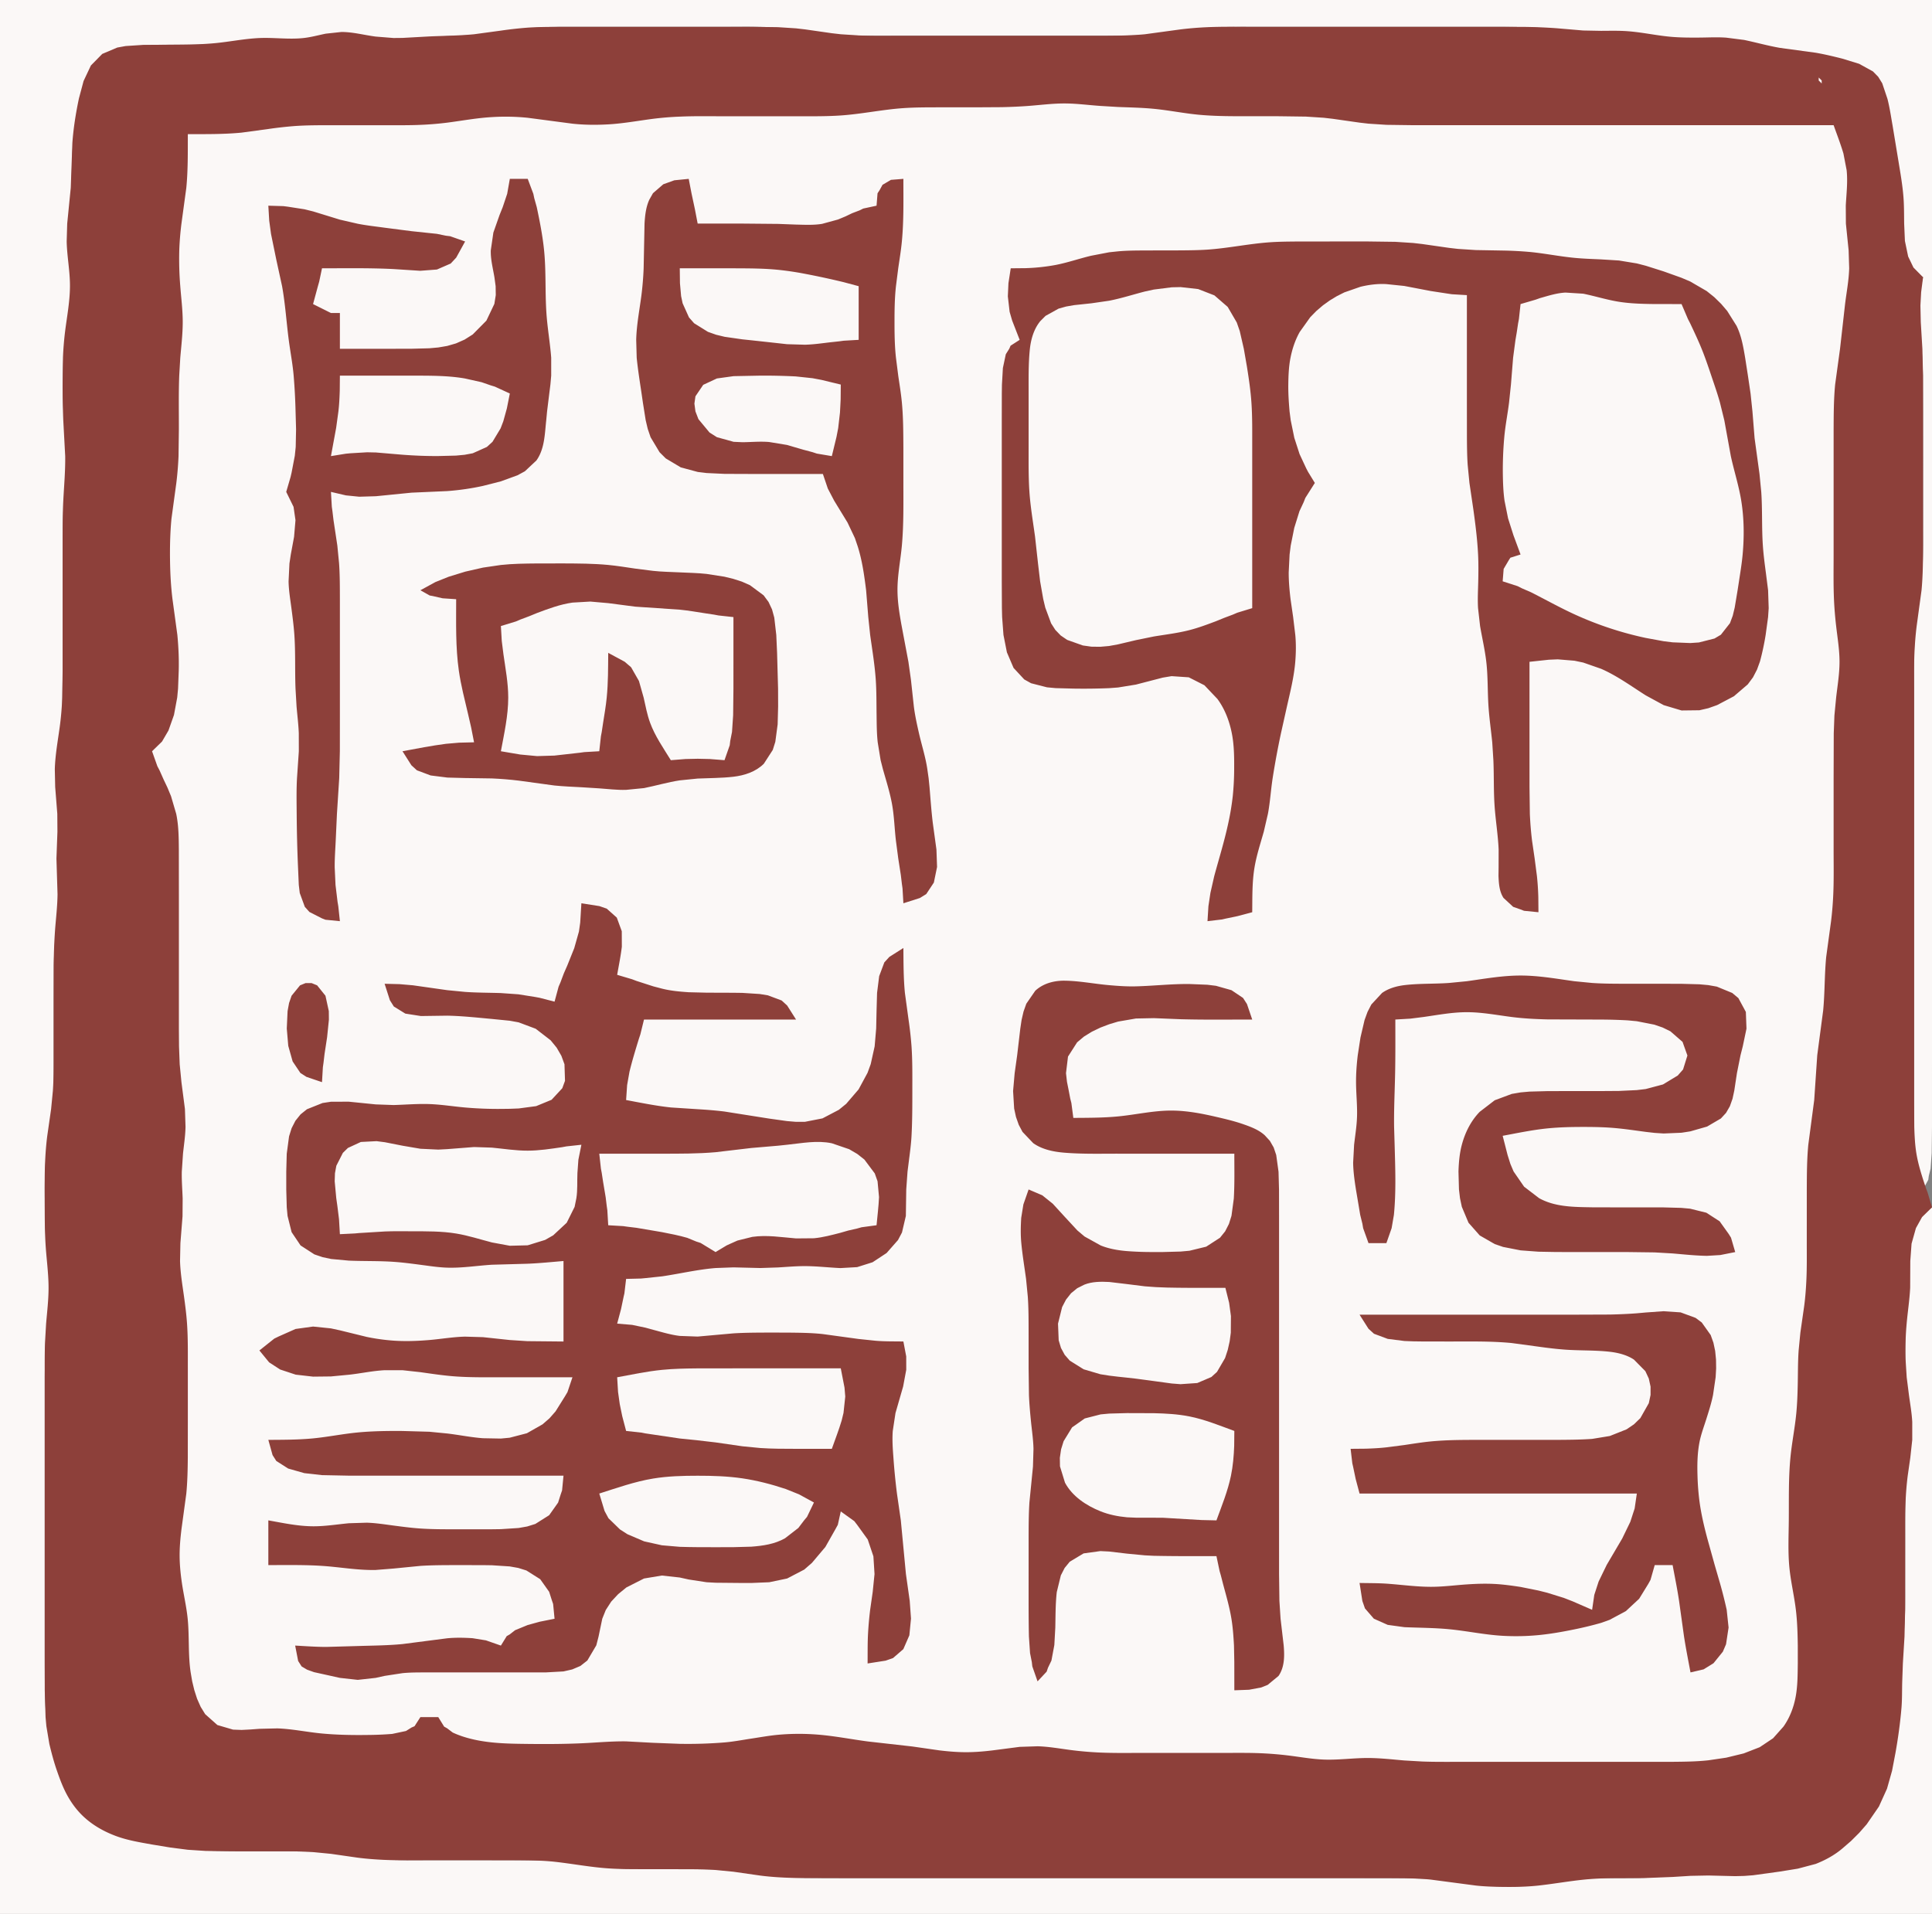
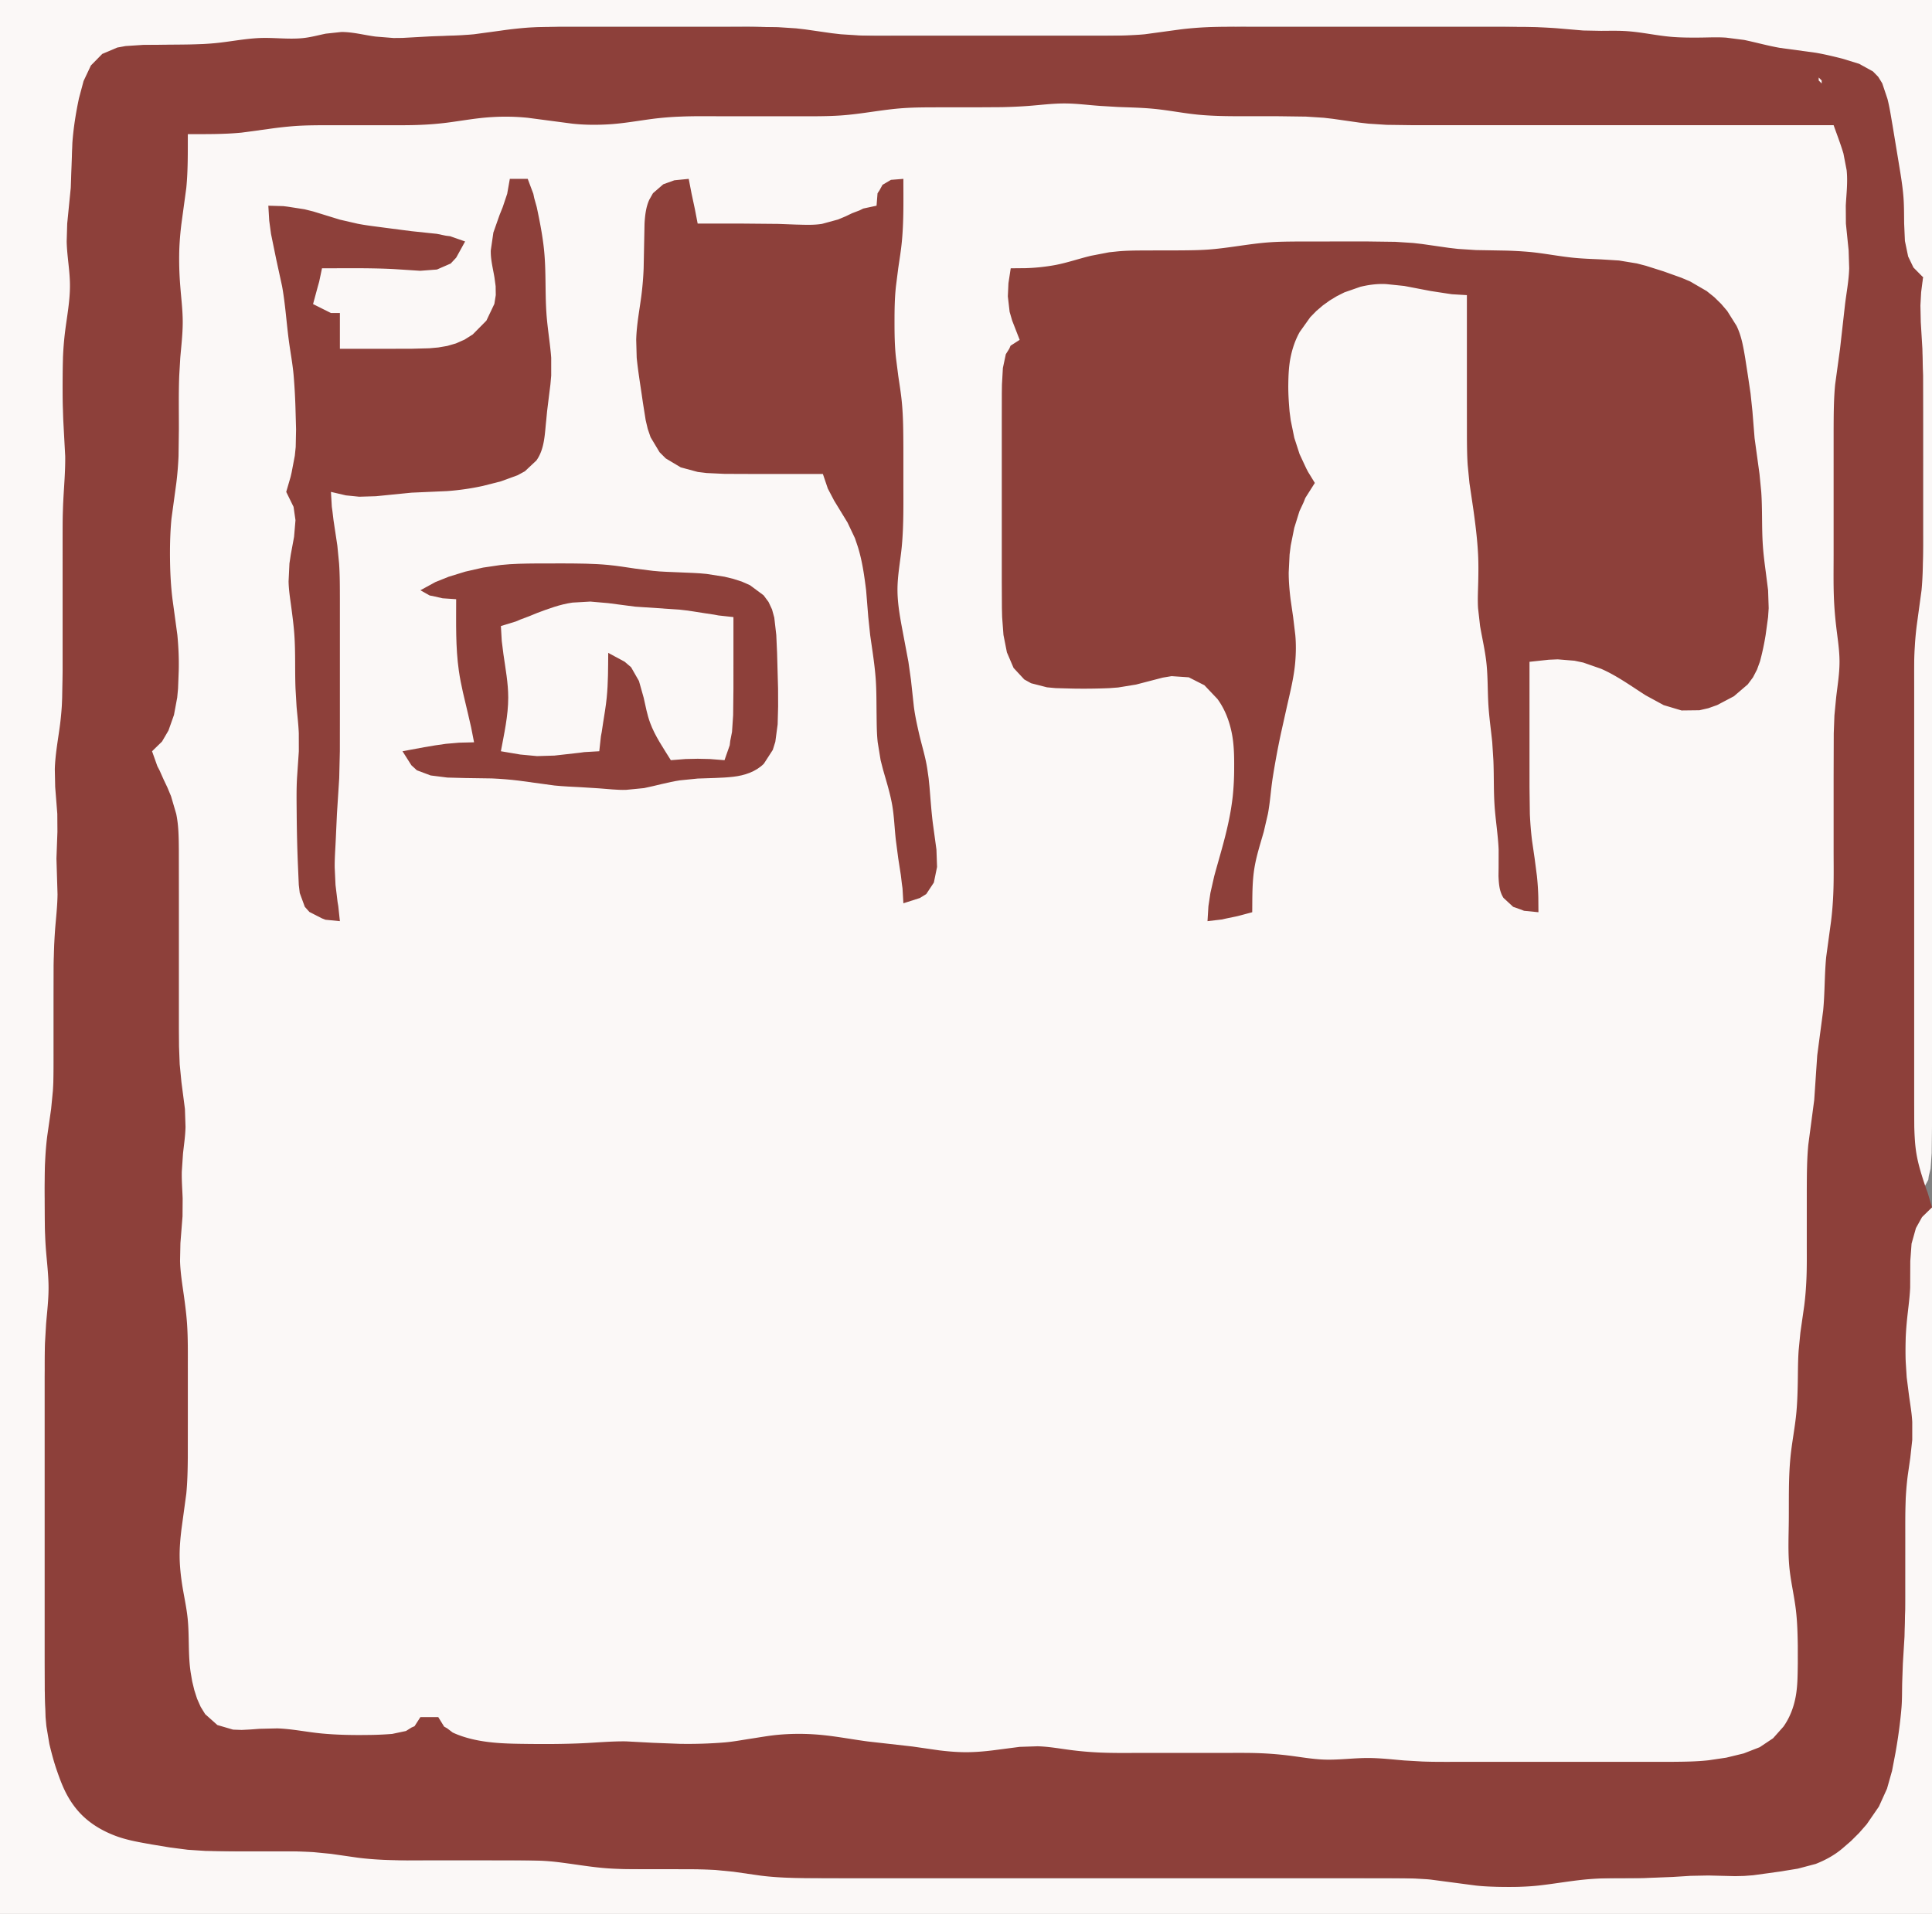
<svg xmlns="http://www.w3.org/2000/svg" data-bbox="0 0 216 214" height="214" width="216" data-type="color">
  <rect width="100%" height="100%" fill="#808080" stroke="none" />
  <g>
    <path d="M0 0v214h216v-79l-1.115.654-.718.956-.583 1.539-.266 1.87-.024 3.981-.259 5a71.125 71.125 0 0 0 .004 4l.051 1 .192 2 .254 2 .089 1 .035 1-.124 2-.367 3c-.137 1.329-.149 2.666-.165 4l-.004 3v5c-.001 1.332.017 2.668-.039 4l-.127 2-.335 3-.133 2-.065 3c-.099 1.676-.251 3.349-.57 5-.336 1.739-.785 3.449-1.669 5l-1.365 1.995-.841.986-.914.96-.961.911-1.982 1.545-.999.579-1 .435c-.952.374-1.994.546-3 .696l-2 .273-2 .169-1 .01-3-.118-2 .072-2 .216a51.923 51.923 0 0 1-3 .232c-2.332.098-4.67-.031-7 .129-2.014.137-3.995.524-6 .739a23.85 23.85 0 0 1-3 .117 29.23 29.23 0 0 1-3-.231l-3-.43-2-.195-3-.086-6-.004H96l-4-.001-2-.014c-1.34-.032-2.67-.098-4-.27l-3-.43-2-.195c-.998-.069-2-.08-3-.086l-5-.005-3-.038c-1.006-.044-2-.123-3-.246l-4-.545c-1.33-.127-2.664-.154-4-.166L55 208h-7c-1.666-.003-3.337.024-5-.09l-2-.195-3-.43a35.424 35.424 0 0 0-3-.246l-3-.038-5-.002a84.686 84.686 0 0 1-4-.089l-2-.196-2-.305-3-.544-1-.245-.996-.308-1.96-.884-1.82-1.232-.805-.729-1.333-1.652-.977-1.855-.746-1.964L5.761 195l-.243-1-.334-2c-.12-.995-.148-1.999-.17-3L5 186v-32l.04-3c.043-1.006.127-2 .242-3 .152-1.333.378-2.654.378-4 0-1.682-.34-3.331-.491-5-.15-1.665-.16-3.33-.167-5a62.743 62.743 0 0 1 .037-3c.044-1.005.117-2.002.246-3l.43-3 .195-2c.114-1.663.087-3.334.09-5v-6l.015-4c.024-1.003.06-2.001.154-3 .125-1.336.378-2.66.46-4l.046-1-.112-4 .101-3-.034-2-.09-1-.219-2-.062-2c.038-1.345.296-2.668.456-4 .12-1 .202-1.994.246-3l.038-3L7 73v-9l.015-5c.024-1.003.063-2 .15-3 .118-1.333.35-2.66.38-4l-.059-2-.32-3a48.724 48.724 0 0 1-.15-5c.026-1.34.097-2.67.27-4l.54-4 .1-2c.019-1.67-.195-3.331-.216-5-.026-2.003.182-4 .255-6l.125-4c.068-1.007.188-2.004.35-3l.383-2 .521-1.98c.329-.96.734-1.916 1.394-2.702l1.49-1.29 1.816-.71.971-.17 1.986-.129L19 5.001c1.332-.004 2.668.016 4-.04 1.005-.043 2-.129 3-.232 1-.103 1.993-.245 3-.275l1.985.041c.949.054 1.894.152 2.845.095 1.466-.088 2.868-.6 4.34-.622 1.63-.025 3.209.46 4.83.542l2-.028 3-.316 2-.13c1.335-.054 2.67-.077 4-.206l3-.406a43.095 43.095 0 0 1 3-.334c1.663-.114 3.334-.087 5-.09h16c1.665 0 3.336-.034 5 .04l2 .13 1 .115 3 .43 1 .115 2 .13L98 4h26l3-.04 2-.13 1-.115 3-.43 1-.115 2-.13 3-.04h29l3 .04c1.006.043 2 .126 3 .242l3 .358c1.331.105 2.666.084 4 .142l1 .083 1 .14c.999.167 1.993.388 3 .504l1 .108 2 .036c1.333-.028 2.665-.22 4-.133l1.999.273c1.305.296 2.587.667 3.911.872l1.805.181.861.074 1.709.254 1.8.41 1.871.553 1.728.85.716.602 1.036 1.558.336.912.25.96c.283 1.32.507 2.65.731 3.981l.489 3 .291 2 .142 2c.028.993-.058 1.988-.078 2.98l.121 1.871.485 1.539.686.956L215 31l-.39 1.671-.151 1.49.056 1.864.319 2.975c.094.999.127 1.998.151 3l.015 4v13c-.001 1.332.019 2.669-.039 4l-.131 2-.115 1-.43 3-.115 1-.131 2c-.073 1.664-.038 3.335-.039 5v45c0 1.992-.007 3.984.034 5.975l.126 1.865.198 1.001.057.488L215 133l.585-1.086.057-.431.198-.804.126-1.738.033-2.942L216 119V0H0z" fill="#fbf8f7" data-color="1" />
    <path d="m216 135-.495-1.671-.186-.488c-.419-1.265-.84-2.527-1.06-3.846-.165-.991-.211-1.992-.24-2.995l-.019-3V77c.001-1.332-.019-2.669.039-4 .044-1.006.123-2 .246-3l.545-4c.159-1.663.161-3.33.169-5L215 50l-.004-8-.071-3-.18-2.975-.04-1.864.081-1.49L215 31l-1.073-1.086-.594-1.235-.361-1.738-.085-1.946c-.013-1-.002-1.997-.081-2.995-.107-1.343-.343-2.671-.56-4l-.66-4c-.173-.979-.317-1.977-.564-2.941l-.586-1.745-.449-.725-.587-.601-1.548-.854-1.871-.575c-.988-.25-1.977-.488-2.981-.662l-4-.544c-1.347-.235-2.663-.606-4-.887l-2-.255c-.998-.074-2.001-.015-3-.009-1.003.006-1.999.006-3-.072-1.678-.13-3.322-.512-5-.638-1.001-.076-1.997-.048-3-.044l-2-.038-3-.255a61.875 61.875 0 0 0-4-.151L163 3h-23c-1.665 0-3.336-.034-5 .04a37.95 37.95 0 0 0-3 .245l-4 .545c-1.663.159-3.331.161-5 .17h-23c-1.332 0-2.669.019-4-.04l-2-.13-1-.115-3-.43-1-.115-2-.13L84 3H66l-4 .004c-1 .009-2.002.017-3 .086a43.095 43.095 0 0 0-3 .334l-3 .406c-1.662.161-3.333.17-5 .244l-3 .166-1 .01-1.996-.16c-1.28-.165-2.536-.516-3.834-.514l-1.746.188c-.863.176-1.713.415-2.594.5-1.61.156-3.22-.08-4.83-.01-1.68.074-3.329.42-5 .576-1.664.156-3.33.158-5 .17l-2.996.02-1.96.128-.935.17-1.676.71-1.269 1.29-.82 1.74-.52 1.947c-.349 1.653-.614 3.31-.734 4.995l-.179 5-.397 4-.059 2c.036 1.673.375 3.323.367 5-.008 1.686-.324 3.334-.537 5a36.007 36.007 0 0 0-.246 3l-.037 3c0 1.335.021 2.666.073 4l.215 4c.022 1.671-.13 3.333-.215 5-.068 1.332-.068 2.666-.074 4L7 72v3l-.04 3a35.362 35.362 0 0 1-.245 3c-.216 1.665-.537 3.317-.587 5l.042 2 .237 3 .014 2-.11 3 .122 4c-.016 1.341-.176 2.665-.278 4a61.97 61.97 0 0 0-.151 4L6 111v6c-.003 1.666.024 3.337-.09 5l-.195 2-.43 3c-.13.998-.202 1.995-.246 3-.058 1.331-.041 2.668-.039 4 .003 1.667-.009 3.335.086 5 .094 1.668.343 3.327.343 5 0 1.339-.16 2.668-.274 4l-.116 2c-.052 1.332-.038 2.667-.039 4v31l.004 4 .09 3 .09 1 .334 2c.242 1.008.505 2.005.845 2.985.335.964.693 1.937 1.195 2.83.5.89 1.105 1.691 1.861 2.381 1.039.948 2.281 1.634 3.596 2.116 1.285.47 2.645.69 3.985.93l2 .33 2 .258 2 .131 3 .038 5 .002c1.333.003 2.67-.003 4 .089l2 .195 3 .43c.998.129 1.995.202 3 .246 1.664.073 3.335.038 5 .039h6l4 .004c1.333.016 2.673.02 4 .166 2.005.22 3.986.603 6 .74 1.33.092 2.667.086 4 .089l5 .005c1 .006 2.002.017 3 .086l2 .195 3 .43c1.33.172 2.66.238 4 .27l5 .015h57l4 .001 2 .014c1 .024 2.004.046 3 .155l5 .66c.994.109 2.001.139 3 .151 1.331.017 2.676-.006 4-.151 2.005-.219 3.986-.603 6-.74 1.997-.137 4.001-.064 6-.104l3-.116 2-.125 2-.039 3 .074 1-.025 1-.076 3-.414 2-.324 2-.53c1.067-.42 2.104-.98 2.981-1.729l.961-.83.914-.911.841-.96 1.365-1.982.906-1.999.564-2 .382-2c.295-1.656.526-3.324.669-5 .086-.998.057-2.001.088-3l.071-2 .183-3 .071-3 .004-8c.001-1.332-.019-2.669.039-4 .044-1.005.119-2.002.246-3l.287-2 .219-2v-2c-.052-1.008-.232-2.002-.367-3l-.254-2-.127-2a33.8 33.8 0 0 1 .123-4c.117-1.335.327-2.66.393-4l.014-2.995.142-1.946.488-1.738.686-1.235L216 135z" fill="#8d403a" data-color="2" />
    <path d="M203.333 8.667V9l.334.333V9l-.334-.333M21 15c-.006 2.003.024 4.008-.17 6.005L20.286 25c-.124.998-.21 1.994-.243 3a37.235 37.235 0 0 0 .112 4c.1 1.334.274 2.66.274 4 0 1.339-.16 2.668-.274 4l-.116 2c-.078 1.998-.035 4.001-.04 6l-.038 3c-.044 1.006-.123 2-.246 3l-.545 4c-.158 1.66-.187 3.334-.155 5 .027 1.34.106 2.669.27 4l.545 4c.126 1.325.188 2.669.152 4l-.076 2-.093.995-.362 1.946-.615 1.738-.721 1.235L17 84l.593 1.671.255.488.444 1.001.421.885.408.98.58 1.976c.274 1.31.282 2.667.294 3.999l.005 5v15l.015 2 .075 2 .195 2 .39 3 .066 2c-.021 1.005-.176 2.002-.282 3l-.134 2c-.023 1 .06 2.001.096 3l-.014 2-.237 3-.042 2c.04 1.348.263 2.668.448 4 .138.999.265 1.993.334 3 .114 1.663.087 3.334.09 5v6l-.004 4c-.012 1.336-.04 2.669-.166 4l-.544 4c-.12.997-.211 1.995-.204 3 .007 1.01.108 2.002.254 3 .197 1.337.512 2.653.646 4 .2 1.996.033 4.011.334 5.999l.17.996.238.986.308.96.402.907.504.819 1.365 1.216 1.755.514.961.034.986-.051.996-.074 1.999-.048c1.68.057 3.33.416 5 .572 1.659.155 3.33.184 4.995.165a37.282 37.282 0 0 0 2.856-.119l1.539-.326.615-.386.34-.147L47 192h2l.654 1.059.341.193.615.468c.784.367 1.605.617 2.449.802 1.95.427 3.955.451 5.941.474 1.999.023 4.003.017 6-.071 1.669-.073 3.328-.237 5-.215l3 .16 3 .115a50.87 50.87 0 0 0 5-.156c1.008-.084 2.001-.279 3-.429 1-.151 1.992-.333 3-.426a25.93 25.93 0 0 1 4-.05c2.019.125 4 .527 6 .794l5 .564 3 .432c.998.12 1.994.207 3 .207 1.005 0 2.003-.085 3-.206l3-.39 2-.066c1.345.036 2.668.296 4 .456 1 .121 1.994.202 3 .246 1.664.072 3.335.038 5 .039h9c1.332.001 2.669-.019 4 .039 1.006.044 2 .125 3 .246 1.334.16 2.655.408 4 .46 1.671.064 3.33-.183 5-.175 1.339.007 2.667.162 4 .275l2 .116c1.332.052 2.667.038 4 .039h20l4-.004c1.334-.012 2.673-.024 4-.17l1.995-.294 1.951-.474 1.79-.696 1.495-1 1.161-1.304c.684-.965 1.116-2.076 1.344-3.232.249-1.258.24-2.554.259-3.83V184c-.02-1.34-.055-2.668-.215-4-.201-1.675-.611-3.315-.749-5-.136-1.662-.055-3.335-.041-5 .019-2.333-.042-4.674.18-7 .159-1.675.501-3.325.66-5 .095-.999.132-1.997.156-3 .032-1.334.012-2.668.104-4l.195-2 .43-3c.129-.998.202-1.995.246-3 .058-1.331.038-2.668.039-4l.001-6c.008-1.669.01-3.337.169-5l.661-5 .338-5 .661-5c.193-1.996.147-4.004.34-6l.545-4c.123-.999.202-1.994.246-3 .073-1.664.038-3.335.039-5v-8l.015-5 .075-2 .192-2c.152-1.333.378-2.654.378-4s-.226-2.667-.378-4c-.115-1-.199-1.994-.243-3-.072-1.664-.038-3.335-.039-5v-9l.001-5c.008-1.67.01-3.337.169-5l.548-4 .563-5c.164-1.332.422-2.654.46-4l-.062-2-.103-1-.203-2-.013-2c.069-1.322.235-2.651.095-3.975l-.359-1.864c-.322-1.078-.717-2.098-1.096-3.161h-47l-3-.04-2-.13-1-.116-3-.428-1-.116-2-.13-3-.04-5-.004c-1.336-.008-2.67-.04-4-.166-1.675-.16-3.326-.498-5-.66-1.33-.129-2.665-.153-4-.205l-2-.12c-1.336-.092-2.658-.274-4-.274-1.341 0-2.666.172-4 .274-1 .076-1.997.117-3 .14L109 12h-4c-1.333.004-2.669-.002-4 .09-2.347.16-4.652.66-7 .82-1.663.114-3.334.087-5 .09h-8c-1.665 0-3.336-.034-5 .04a35.097 35.097 0 0 0-3 .246c-1.667.216-3.32.526-5 .62-1.33.076-2.675.066-4-.077l-5-.659a24.543 24.543 0 0 0-4-.077c-1.68.095-3.334.405-5 .621a35.02 35.02 0 0 1-3 .247c-1.331.058-2.668.038-4 .039h-6c-1.333.004-2.67-.002-4 .09a43.016 43.016 0 0 0-3 .334l-2.995.406c-1.997.194-4.002.165-6.005.17z" fill="#fbf8f7" data-color="1" />
    <path d="m57 20-.296 1.671-.5 1.49-.355.884-.69 1.96L54.87 28c-.025 1.015.24 2.008.407 3l.136 1 .015.995-.158.986-.89 1.87-1.528 1.546-.91.575-.96.425-.986.285-.996.17-.999.09-2 .053-2.975.005H38v-4h-1l-2-1 .542-2 .143-.506L36 30c2.666 0 5.337-.049 8 .085l2.98.193 1.871-.142 1.539-.67.615-.661L52 27l-1.671-.586-.488-.06-1.002-.208-.884-.092-1.96-.207L43 25.46c-1-.137-2.01-.247-3-.44l-2-.46-2.975-.915-.98-.244-1.886-.293-.488-.06L30 23l.099 1.671.202 1.49.583 2.844.653 2.995c.358 1.987.485 4 .745 6 .173 1.334.434 2.659.549 4a68.45 68.45 0 0 1 .214 4l.056 1.998-.04 1.977-.1.98-.36 1.886-.113.488L32 55l.819 1.671.216 1.49-.158 1.864-.366 1.977-.151.998-.097 2c.017 1.008.187 2.003.317 3 .13 1 .262 1.993.33 3 .137 1.997.05 4 .129 6l.116 2c.085.998.213 1.999.25 3l.004 2-.204 3c-.074 1.332-.047 2.666-.036 4 .016 2 .062 3.998.151 5.995l.084 1.946.108.91.566 1.546.516.575 1.398.713.4.155L38 103l-.179-1.671-.082-.488-.228-1.886-.091-1.96c-.01-.998.067-1.998.113-2.995l.137-3 .255-4 .071-3L38 80V67c-.004-1.333.002-2.67-.09-4l-.195-1.995-.429-2.845-.119-1.001-.069-.488L37 55l1.671.39 1.49.15 1.864-.055L46 55.088l4-.178a28.067 28.067 0 0 0 4-.58l1.98-.504 1.872-.68.83-.45 1.29-1.21c.928-1.302.928-2.97 1.098-4.49l.094-.997L61.41 44l.126-1 .089-1v-2c-.127-1.673-.423-3.325-.535-5-.157-2.331-.028-4.672-.26-7-.163-1.631-.482-3.238-.82-4.84l-.28-1.001-.103-.488L59 20h-2m35 33 .552 1.63.713 1.36 1.49 2.439.825 1.74.312.92c.504 1.592.735 3.26.941 4.911l.242 3 .21 2c.233 1.665.51 3.321.626 5 .09 1.332.073 2.666.093 4 .015 1 .013 2.005.125 3l.326 2 .255 1c.374 1.33.795 2.637 1.035 4 .232 1.323.262 2.667.42 3.999l.259 1.976.29 1.865.119 1.001.069.488L101 101l1.844-.59.712-.44.851-1.288.357-1.74-.069-1.947-.41-2.995c-.161-1.331-.252-2.664-.364-4l-.102-1-.143-1c-.2-1.358-.626-2.666-.931-4-.227-.996-.445-1.985-.575-3l-.326-3-.282-2-.754-4c-.241-1.325-.461-2.649-.468-4-.008-1.68.34-3.332.491-5 .21-2.327.168-4.666.169-7l-.001-4c-.01-1.67-.01-3.336-.169-5-.095-1.005-.261-2.001-.406-3l-.254-2c-.146-1.325-.162-2.668-.162-4 0-1.332.016-2.675.162-4l.254-2c.145-.998.31-1.994.406-2.998.223-2.326.168-4.67.17-7.002l-1.389.111-.944.556-.334.61-.222.334L98 23l-1.488.319-.395.198-.852.325-.735.353-.84.35-1.781.486c-.967.157-1.94.102-2.913.08L87 25.036 83.025 25H78l-.313-1.625-.374-1.75L77 20l-1.61.16-1.233.444-1.154 1-.404.714c-.387.828-.489 1.802-.54 2.701L71.96 30a35.51 35.51 0 0 1-.246 3c-.216 1.664-.545 3.318-.586 5l.055 2c.135 1.341.347 2.667.546 4l.144 1 .315 1.985.23.971.32.935 1.003 1.675.692.692 1.675 1 1.906.514.989.12 1.996.093 3.999.015H92m21-23-.255 1.67-.067 1.466.199 1.728.285.982L114 38l-1.017.654-.147.341-.386.615-.326 1.539-.106 1.87-.013.986L112 47v18l.015 3 .025 1 .149 1.995.384 1.946.745 1.741 1.196 1.29.765.425 1.776.455.964.09 1.982.053a70.53 70.53 0 0 0 3.999-.049l1-.075 2-.325 2.996-.778.989-.165 1.921.13 1.75.889 1.45 1.527c.838 1.136 1.343 2.476 1.615 3.852.259 1.308.27 2.67.26 3.999a30.67 30.67 0 0 1-.155 3 29.259 29.259 0 0 1-.495 3c-.427 2.016-1.044 3.988-1.582 5.975l-.423 1.865-.224 1.489L135 103l1.625-.192.375-.087 1.375-.288L140 102c.019-1.68-.021-3.36.259-5.025.229-1.354.659-2.656 1.032-3.975l.464-2c.249-1.323.325-2.67.53-4a92.18 92.18 0 0 1 .926-5l.669-3c.374-1.654.792-3.304.932-5 .082-.996.097-2.004.004-3l-.241-2-.289-2c-.12-.997-.209-1.994-.207-3l.099-2 .126-.998.396-1.977.58-1.864.468-1.002.193-.488L147 54l-.759-1.24-.207-.397-.739-1.586-.59-1.822-.401-1.959-.13-.997c-.085-.999-.154-1.995-.141-2.999.014-1 .051-2.011.246-2.995.2-1.01.523-1.973 1.024-2.875l1.18-1.656.691-.706.73-.624.766-.55.795-.481.835-.42 1.79-.624c.94-.23 1.945-.36 2.914-.301l1.994.206 2.957.566 1.886.289.488.072L164 33v12l.004 4c.009 1 .017 2.002.086 3l.195 2 .443 3c.229 1.658.44 3.327.523 5 .05 1.003.04 1.997.018 3-.021 1-.082 1.999-.021 3l.226 2c.23 1.333.539 2.655.695 4 .193 1.662.133 3.333.247 5 .091 1.338.283 2.666.418 4l.127 2c.073 1.666.021 3.335.128 5 .107 1.67.39 3.326.46 5l-.004 1.98-.012.961c.037.845.084 1.718.559 2.456l1.08.999.82.289.399.155L172 102l-.015-1.671a28.958 28.958 0 0 0-.155-2.374l-.254-1.96-.291-1.995c-.123-1-.202-1.994-.246-3l-.038-3-.001-3V74l2.159-.233 1.001-.043 1.865.154.98.205 1.995.696c1.781.777 3.368 1.939 5 2.976l2 1.088 2 .598 1.999-.024.996-.23.986-.35 1.871-.986 1.548-1.326.587-.789.449-.866.336-.924a29.59 29.59 0 0 0 .629-2.947l.273-1.999.067-1-.066-2-.254-2c-.132-1-.263-1.993-.331-3-.137-1.997-.042-4.003-.18-6l-.195-2-.549-4-.241-3-.21-2-.295-1.996-.305-1.965c-.208-1.235-.412-2.473-.969-3.61l-1.04-1.656-.679-.795-.771-.754-.845-.678-1.851-1.075-.975-.413-1.986-.71-1.999-.633-1-.259-2-.328-2-.124c-1.002-.045-2.001-.077-3-.174-1.674-.162-3.325-.5-5-.66a42.078 42.078 0 0 0-3-.156l-3-.053-2-.13-1-.116-3-.43-1-.115-2-.13-3-.04h-4l-4 .004c-1 .009-2.002.017-3 .085-2.348.161-4.652.66-7 .822-.998.068-2 .076-3 .085l-4 .008c-.998.007-2.005.008-3 .1l-1 .105-2 .385c-1.333.315-2.628.772-3.975 1.031a21.95 21.95 0 0 1-3.354.359L113 30z" fill="#8d403a" data-color="2" />
-     <path d="m76 30 .02 1.667.128 1.439.17.805.71 1.58.575.653 1.545.962.91.322.961.232 1.982.285.999.104 2 .218 2 .22 1.995.058c.956-.022 1.898-.163 2.844-.273l1.002-.108.488-.067L96 38v-6l-1.671-.448a89.446 89.446 0 0 0-4.334-.936A34.42 34.42 0 0 0 87 30.17c-1.66-.167-3.329-.162-4.995-.17H76m64 38V50c-.003-1.666.025-3.337-.09-5-.092-1.346-.29-2.67-.501-4l-.348-2-.455-1.98-.334-.961-1.014-1.741-1.486-1.29-1.816-.706-1.96-.22-.997.022-1.999.252-1 .218c-1.333.343-2.646.77-3.999 1.032l-1.986.288-1.921.204-.905.157-.845.238-1.45.805-.576.576c-.74.89-1.071 2.068-1.185 3.2-.163 1.63-.13 3.27-.133 4.906v6c.003 1.666-.024 3.337.09 5 .115 1.68.401 3.334.628 5l.332 3 .236 2 .348 1.98.229.962.651 1.755.474.738.601.623.725.493 1.745.621.96.136.986.012.996-.088.999-.183 2-.473 2-.408c1.335-.22 2.686-.378 3.998-.717 1.013-.262 1.981-.624 2.957-.993l.885-.362 1.001-.376.488-.21L140 68m30-34-.183 1.671-.092.488-.15 1.002-.15.884-.259 1.96-.241 2.995-.21 2c-.164 1.335-.436 2.659-.545 4a41.396 41.396 0 0 0-.151 4c.015.999.05 2.005.191 2.995l.393 1.96.6 1.886L170 62l-1.139.361-.194.306-.556.944L168 65l1.671.54.488.245 1.001.434c1.615.816 3.195 1.702 4.84 2.458a38.284 38.284 0 0 0 8 2.654l2 .368.999.123 1.982.08.96-.065 1.741-.441.715-.424 1.014-1.29.31-.83.22-.91.325-1.947.154-.996c.15-.997.318-1.994.409-2.999.182-2.002.165-4.012-.154-6-.271-1.693-.804-3.327-1.166-5l-.728-4-.492-2c-.281-1.01-.632-2.006-.966-3-.337-1-.673-1.997-1.069-2.975-.393-.97-.843-1.919-1.289-2.866l-.252-.488L188 34l-3.16-.005c-1.287-.017-2.568-.052-3.842-.253-1.35-.214-2.657-.632-3.996-.903l-1.977-.125c-.988.052-1.923.356-2.866.624l-.488.172L170 34M38 42l-.015 1.671c-.025.783-.06 1.571-.154 2.35l-.25 1.823L37 51l1.671-.27.488-.046 1.886-.112.98.021 2.975.252c1.33.101 2.664.156 4 .147l1.98-.05.962-.09.914-.17 1.58-.708.626-.573.906-1.504.303-.795.397-1.435L57 44l-1.671-.768-.488-.15-1.002-.347-1.864-.416c-1.969-.341-3.984-.309-5.975-.318L38 42m55 9 .522-2.154.189-.982.199-1.728.075-1.466L94 43l-2.159-.522-1.001-.189-1.865-.199A70.734 70.734 0 0 0 85 42.001l-2.98.058-1.871.259-1.526.71-.872 1.285-.115.816.115.87.335.868 1.237 1.491.826.525 1.87.518.986.045c.995-.008 1.999-.11 2.994-.022l1.976.325 1.865.543 1.001.266.488.161L93 51z" fill="#fbf8f7" data-color="1" />
    <path d="m47 66 1.04.585.319.056 1.119.256L51 67c.002 2.666-.079 5.353.3 8 .234 1.635.653 3.233 1.03 4.84l.343 1.489L53 83l-1.67.042-1.466.127c-1.634.21-3.245.53-4.864.831l.995 1.569.615.562 1.539.576 1.87.236 1.982.053L55 87.04c1.006.045 2 .123 3 .246l4 .546c.998.1 1.999.139 3 .193l2 .126c.997.067 1.999.199 3 .166l2-.196c1.337-.267 2.65-.66 4-.865l2-.202c1.327-.06 2.659-.049 3.98-.201 1.244-.143 2.512-.55 3.417-1.455l1-1.545.285-.91.26-1.947.053-1.995-.006-2-.11-4-.089-1.995-.224-1.947-.25-.914-.394-.84-.55-.74-1.523-1.13-.908-.402-.96-.308-.986-.241-1.995-.31c-.998-.11-1.999-.125-3-.174-1-.05-2.003-.06-3-.17l-2-.254c-.999-.145-1.995-.31-3-.406-1.663-.159-3.33-.162-5-.17l-3 .004c-1.334.012-2.672.025-4 .17l-1.998.293-1.977.45-1.864.573-1.49.598L47 66z" fill="#8d403a" data-color="2" />
    <path d="m56 70 .098 1.671.188 1.49c.228 1.609.534 3.202.535 4.834 0 2.03-.454 4.02-.821 6.005l2.159.366 1.884.178 1.937-.058 2.861-.322.488-.067L67 84l.183-1.671.092-.488.15-1.001c.148-.94.31-1.873.405-2.82.168-1.672.156-3.342.17-5.02l1.844.995.713.615.88 1.538.524 1.857c.215.942.383 1.89.718 2.801.554 1.508 1.483 2.837 2.321 4.194l1.645-.13L78 84.84l1.355.03L81 85l.585-1.671.057-.488.198-1.001.126-1.865.033-2.975.001-8-1.671-.183-.488-.092-1.001-.15c-.948-.149-1.89-.309-2.845-.406L71 67.831l-3-.392-2-.175-2 .115c-1.376.196-2.662.677-3.955 1.163l-.885.362-1.001.376-.488.21L56 70z" fill="#fbf8f7" data-color="1" />
-     <path d="m65 101-.132 2.159-.142 1.001-.525 1.86-.777 1.937-.387.883-.376 1.001-.21.488L62 112l-1.671-.432-.488-.09-1.886-.3-1.96-.139c-1.33-.043-2.666-.035-3.995-.129l-1.998-.195-3.842-.545-1.489-.128L43 110l.59 1.84.44.702 1.288.794 1.74.271 2.943-.041c1.671.032 3.335.216 4.999.368l1.996.199.989.181 1.906.714 1.67 1.29.677.829.524.907.348.946.058 1.853-.305.829-1.196 1.29-1.726.71-1.946.259-.996.039-.999.012a42.383 42.383 0 0 1-4-.158c-1.335-.117-2.66-.336-4-.383-1.335-.046-2.666.072-4 .108l-2-.072-1-.101-2-.201-1.98.003-.961.145-1.741.696-.715.574-.575.715-.425.83-.285.911-.26 1.946-.053 1.995v1.999l.054 1.986.09.971.454 1.816 1 1.486 1.545 1 .91.308.961.206 1.982.184c1.666.071 3.335.02 4.999.134 1.007.068 2 .2 3 .331.999.13 1.99.289 3 .321 1.679.052 3.33-.223 5-.327l3.955-.111c1.352-.054 2.698-.191 4.045-.304v9l-4.045-.039-1.96-.127-2.995-.32-2-.059c-1.34.031-2.666.265-4 .378-1.33.113-2.667.161-4 .07a22.627 22.627 0 0 1-3-.417l-3-.736-1-.217-1.995-.205-1.96.27-1.886.837-.488.237L29 151l1.086 1.329 1.235.802 1.738.575 1.946.222 1.995-.022 2-.191c1.337-.143 2.654-.437 4-.506h2l2 .219c1.333.188 2.656.391 4 .482 1.663.114 3.334.087 5 .09h8l-.556 1.655-.272.46-1.064 1.701-.681.775-.771.671-1.75.995-1.92.5-.99.095-1.996-.037c-1.343-.097-2.664-.372-4-.53l-2-.195-3-.085c-1.667-.012-3.339.007-5 .165-1.666.158-3.31.497-4.975.66-1.674.164-3.345.156-5.025.17l.472 1.699.417.657 1.329.848 1.805.514 1.977.222 3 .06h24l-.16 1.651-.155.449-.29.912-.998 1.409-1.545.977-.91.284-.961.17-1.982.129-.999.014-4 .004c-1.333-.004-2.67.002-4-.089-1.007-.068-2-.2-3-.331-.998-.13-1.99-.291-3-.32l-2 .062c-1.322.127-2.644.344-3.975.34-1.704-.005-3.356-.365-5.025-.661v5c2 .001 4.008-.041 6.005.089 2.002.13 3.982.502 5.995.456l2-.16 3-.296c1.332-.085 2.666-.084 4-.088l3 .004 1 .014 1.98.129.961.17.91.284 1.546.977.999 1.409.29.912.154.449L62 181l-1.651.33-1.36.375-1.403.576-.595.467-.338.193L56 184l-1.671-.584-1.49-.241c-.948-.06-1.896-.082-2.844.009L45 183.83c-1.65.159-3.306.168-4.96.219l-3.57.101c-1.159-.001-2.314-.087-3.47-.15l.333 1.722.39.611.61.361.778.278 1.889.417 1 .222 2 .222 2-.222 1-.222 2-.306c.994-.099 2.003-.078 3-.083h13l2-.111.972-.222.917-.389.778-.611 1-1.695.25-.972.416-2 .39-.972.61-.945.778-.833.917-.75 1.972-1 2-.333 2 .222 1 .222 2 .306 1 .055 3 .028h1l2-.083 2-.417 1.917-1 .86-.75 1.5-1.778 1.084-1.916.306-.556L94 169l1.512 1.086.332.431 1.17 1.621.633 1.881.125 1.982L97.57 178l-.285 1.995a39.716 39.716 0 0 0-.247 2.845c-.048 1.051-.03 2.108-.039 3.16l2.012-.315.83-.289 1.154-.999.673-1.545.183-1.871-.142-1.982-.425-2.999-.57-6-.433-3a71.601 71.601 0 0 1-.394-4c-.074-.992-.15-2.005-.074-3l.303-2 .857-2.975.347-1.865-.003-1.489L101 150c-1.046-.022-2.114.006-3.16-.09l-1.865-.195L92 149.17c-1.327-.146-2.667-.151-4-.166l-2-.003c-1.334.005-2.668.005-4 .088l-4 .358-1.999-.072c-1.006-.12-1.98-.421-2.956-.68l-.885-.243-1.489-.312L69 148l.433-1.625.288-1.375.087-.375L70 143l1.671-.042.488-.047 1.886-.2c1.985-.296 3.952-.763 5.955-.926l2-.075 3 .074 2-.066c1-.061 1.997-.15 3-.148 1.324.003 2.64.161 3.96.22l1.87-.107 1.726-.545 1.567-1.032 1.274-1.45.446-.845.433-1.851.044-2.961.143-1.999.127-1c.124-.998.267-1.995.32-3 .09-1.666.09-3.332.09-5 0-1.665.024-3.338-.09-5a42.522 42.522 0 0 0-.334-3l-.406-2.975c-.164-1.674-.156-3.345-.17-5.025l-1.569.995-.562.615-.576 1.539-.236 1.87-.056 1.982-.044 1.999-.17 1.999-.44 1.986-.356.975-1 1.851-1.385 1.613-.82.668-1.83.96-1.96.383-.997.003-.999-.083-2-.279-5-.79c-1-.124-1.995-.2-3-.261l-2.975-.193c-1.691-.177-3.356-.522-5.025-.832l.113-1.671.263-1.485c.299-1.243.678-2.464 1.051-3.687l.163-.486L72 114h17l-.995-1.569-.615-.562-1.539-.576-.91-.149-1.946-.125-.996-.014-2.999-.01-2-.049c-1-.068-2-.155-2.975-.4l-.98-.257-1.886-.608-.488-.186L69 109c.184-1.055.395-2.08.522-3.141l-.007-1.736-.557-1.521-1.12-.998-.827-.289L65 101m-29 20 .098-1.671.07-.488.118-1.001.285-1.864.2-1.958-.009-.959-.375-1.722-.932-1.161-.625-.255h-.66l-.625.255-.946 1.161-.281.816-.166.906-.089 1.941.165 1.941.49 1.741.865 1.289.68.439L36 121m102 8c-.001 1.671.039 3.351-.059 5.02l-.259 1.923-.285.909-.425.83-.575.715-1.545 1-1.871.455-.986.089-1.995.054h-1a36.596 36.596 0 0 1-2.999-.104c-.991-.078-2.022-.256-2.947-.633l-1.795-.996-.802-.676-1.432-1.546-1.321-1.445-1.172-.941L115 133l-.584 1.671-.241 1.489c-.06.949-.082 1.897.009 2.845.127 1.338.349 2.663.531 3.995l.195 2c.092 1.331.086 2.667.089 4l.002 4 .038 3c.043 1.005.129 2 .232 3 .102.999.251 1.994.274 3l-.059 2-.397 4c-.085 1.331-.085 2.666-.088 4l-.001 5c0 1.992-.007 3.984.034 5.975l.126 1.865.198 1.001.057.488L116 188l1.017-1.086.147-.431.386-.804.326-1.738.107-1.946c.03-1.327.016-2.654.165-3.976l.455-1.87.425-.827.575-.704 1.545-.925 1.871-.259.986.049 1.995.236 2 .191.998.051c2.334.05 4.668.039 7.002.039l.353 1.671.141.488.257 1.001c.343 1.274.711 2.537.924 3.842.162.988.228 1.974.285 2.973l.036 1.865L138 189l1.651-.062 1.361-.256.711-.285 1.215-1c.692-1 .677-2.259.579-3.416l-.348-2.981-.13-2-.038-3-.001-4v-36l-.005-2.999-.054-1.982-.259-1.875-.285-.841-.425-.739-.575-.626c-.689-.626-1.595-.956-2.456-1.254-.955-.33-1.958-.567-2.942-.795-1.646-.382-3.303-.701-4.999-.709-2.012-.01-3.981.455-5.975.65-1.674.164-3.345.156-5.025.17l-.22-1.671-.125-.488-.191-1.001-.176-.88-.109-.965.224-1.853 1.019-1.592.769-.647.883-.544.949-.457.982-.374.996-.3 1.999-.344 2-.041 3 .122c2.665.073 5.334.035 8 .035l-.59-1.736-.439-.681-1.289-.865-1.741-.491-.96-.117-1.982-.081c-2.003-.023-3.998.208-5.999.26-1.003.026-2.002-.044-3-.132-1.655-.145-3.29-.476-4.956-.5-1.192-.018-2.411.297-3.302 1.125l-1 1.45-.312.878-.216.934-.145.971-.115.989-.235 1.996-.28 2-.175 1.996.119 1.96.204.935.31.881.422.794 1.195 1.255c1.006.719 2.297.973 3.505 1.07 1.987.16 3.989.108 5.981.109h13m15 10h2l.585-1.671.255-1.489c.254-2.603.151-5.231.08-7.84l-.059-2c-.027-2.001.075-3.996.114-5.995.04-2.001.025-4.004.025-6.005l1.671-.098 1.489-.188c1.611-.228 3.206-.535 4.84-.535 1.685 0 3.335.323 5 .536 1.331.17 2.66.237 4 .27l6 .019c1.002.006 1.999.033 2.999.09l.997.095 1.959.384.932.321.865.423 1.358 1.181.544 1.527-.486 1.56-.595.677-1.647.996-1.931.514-.996.119-1.999.094-2 .014-4 .001-2 .005-1.999.054-.997.089-.989.17-1.906.71-1.675 1.29c-.995 1.026-1.635 2.316-2 3.687-.26.974-.343 1.991-.375 2.995l.054 1.995.116.986.205.964.745 1.776 1.255 1.421 1.675.964.935.321 1.96.384 1.996.149 2 .036 4 .004 4 .001 3 .038 1.998.116c1.281.109 2.555.248 3.842.269l1.489-.09L194 140l-.471-1.61-.249-.402-1.022-1.429-1.486-.96-1.816-.451-.971-.089-1.986-.054L184 135h-4l-2-.005c-2-.037-4.124-.018-5.927-1.023l-1.679-1.285-1.173-1.701-.358-.845-.311-.987L168 127c1.668-.31 3.334-.663 5.025-.831 1.32-.131 2.649-.161 3.975-.161 1 0 2.002.014 3 .082 1.343.09 2.667.294 4 .471l1 .114 1 .065 1.995-.084.986-.154 1.871-.535 1.545-.905.576-.626.427-.739.298-.841.197-.914.295-1.947.399-1.995.253-.999.416-1.982-.07-1.871-.835-1.545-.686-.575-1.726-.71-.96-.17-.986-.089-1.995-.054-2-.005-4-.001c-1.333-.003-2.669.003-4-.089l-2-.195c-1.994-.278-3.98-.636-6-.636s-4.006.358-6 .636l-2 .195c-1.647.117-3.303.045-4.945.238-.884.104-1.807.356-2.541.88l-1.197 1.29-.427.83-.332.911-.455 1.946-.306 1.995c-.12 1-.193 1.992-.19 3 .004 1.335.161 2.663.104 4-.042 1.006-.207 2.001-.321 3l-.107 2c.014 1.006.156 2.003.311 2.995l.33 1.96.147.885.248 1.001.081.488.6 1.671z" fill="#8d403a" data-color="2" />
    <path d="m38 138 1.671-.083.488-.045 2.866-.176c.99-.043 1.984-.025 2.975-.022 1.672.005 3.345-.02 5 .252 1.358.223 2.67.654 4 .998l2 .369 1.995-.05 1.946-.601.907-.515 1.51-1.406.884-1.774.195-.961c.151-.932.077-1.887.12-2.826l.108-1.489L65 128l-1.671.182-.488.09c-1.276.186-2.553.386-3.846.388-1.339.003-2.665-.211-3.995-.339l-2-.066-3 .234-1 .053-2-.095-1.996-.341-1.964-.387-.946-.122-1.75.091-1.447.669-.564.551-.73 1.437-.155.843-.029.902.175 1.88.124.873.184 1.486L38 138m29-9 .183 1.67.092.484.15.982.289 1.728.119.982.069.484L68 137l1.671.098.488.069 1.001.12 2.84.482c.953.184 1.907.369 2.84.641l1.001.412.488.157L80 140l1.24-.744.397-.182.813-.362 1.665-.413c1.625-.233 3.264.044 4.885.173l1.999-.017c1.01-.093 1.978-.359 2.956-.609l.885-.255 1.001-.228.488-.138L98 137c.099-1.05.228-2.092.277-3.145l-.166-1.775-.309-.871-1.16-1.552-.805-.633-.9-.527-1.942-.664c-1.661-.349-3.338-.005-4.995.166l-1 .106-3 .257-4 .471c-1.996.176-3.997.164-5.999.167H67m70 15-4.045-.001c-1.655-.011-3.305-.015-4.955-.169l-1.999-.25-1.986-.236c-.932-.047-1.902-.053-2.787.299l-.794.399-.692.565-.562.712-.433.828-.46 1.854.075 1.866.257.854.413.765.572.656 1.544.964 1.871.554c1.32.244 2.652.329 3.981.495l2 .268 1.995.272.986.077 1.875-.129 1.58-.675.626-.572.902-1.544.298-.909.215-.958.128-.965.015-1.86-.203-1.489L137 144z" fill="#fbf8f7" data-color="1" />
-     <path d="m152 147 .995 1.569.615.562 1.539.576 1.87.236.986.038.996.014L162 150c2.332.002 4.675-.052 7 .17l3 .406c.999.139 1.993.263 3 .334 1.659.118 3.326.049 4.981.238.923.106 1.918.353 2.7.88l1.272 1.289.385.827.196.899v.932l-.196.921-.946 1.67-.711.692-.829.563-1.871.745-1.982.325c-1.333.093-2.663.101-3.999.108l-8 .001c-2.001.003-4.006-.02-6 .17-1.004.095-1.998.26-2.995.406l-1.96.254c-.787.09-1.582.13-2.374.155L151 162l.192 1.625.087.375.288 1.375L152 167h31l-.244 1.671-.484 1.489-.905 1.865-1.734 2.95-.905 1.865-.484 1.489L178 180l-2.159-.941-1.001-.39-1.865-.579-.98-.246-1.995-.401c-.998-.152-1.99-.291-3-.339-1.003-.048-1.999-.012-3 .055-1.335.09-2.659.27-4 .27-1.619 0-3.227-.224-4.84-.343-1.054-.078-2.102-.065-3.16-.086l.315 2.012.289.831.999 1.154 1.545.687 1.871.258c1.661.072 3.325.069 4.981.228 2.008.192 3.983.623 6 .737 1.334.075 2.67.05 4-.078 1.343-.13 2.679-.366 4-.638a39.188 39.188 0 0 0 2.985-.724l.971-.346 1.816-.974 1.486-1.381 1.022-1.662.249-.452L185 175h2c.251 1.345.528 2.691.728 4.045l.544 3.91c.208 1.354.477 2.699.728 4.045l1.468-.343 1.105-.686 1.044-1.289.356-.83.284-1.871-.211-1.982a50.78 50.78 0 0 0-.757-2.999l-.58-2-.835-3c-.351-1.318-.665-2.648-.853-4a27.877 27.877 0 0 1-.238-2.985c-.038-1.251-.019-2.497.216-3.73.168-.881.485-1.718.755-2.57.288-.911.581-1.815.768-2.754l.288-1.964.056-.993-.014-.985-.095-.964-.195-.922-.305-.854-.999-1.406-.692-.516-1.675-.615-1.906-.129-1.986.142-.999.09c-1 .076-1.998.117-3 .14l-4 .015h-24z" fill="#8d403a" data-color="2" />
    <path d="m69 154 .099 1.645.191 1.355.278 1.355L70 160l1.671.183.488.092 3.846.57 1.995.205 2 .232 3 .433 2 .195c1.316.091 2.637.085 3.955.089L93 162c.378-1.062.772-2.08 1.096-3.156l.21-.864.195-1.824-.083-.999L94 153H82l-4 .004c-1.327.012-2.654.034-3.975.165-1.69.168-3.357.521-5.025.831m67 16c.6-1.646 1.271-3.277 1.624-5 .225-1.097.32-2.211.36-3.329L138 160c-1.653-.602-3.292-1.28-5.025-1.624-1.313-.261-2.64-.329-3.975-.361l-2.999-.01-1.982.054-.964.089-1.776.455-1.42 1-.946 1.544-.282.908-.139.949.015.957.561 1.825c.819 1.532 2.381 2.558 3.951 3.191.958.386 1.956.583 2.981.679l1 .043 2.995.007 4.334.256L136 170m-69-3 .59 1.948.44.817 1.288 1.25.83.533 1.871.799 1.982.439 1.999.171c1.333.043 2.666.044 4 .043l2-.005 1.996-.054c1.305-.096 2.62-.285 3.776-.944l1.488-1.154.628-.831.337-.402L91 168l-1.671-.912-1.49-.598c-1.58-.525-3.189-.946-4.839-1.189-1.656-.244-3.329-.294-5-.293-1.67 0-3.345.044-4.995.318-2.054.34-4.027 1.047-6.005 1.674z" fill="#fbf8f7" data-color="1" />
  </g>
</svg>